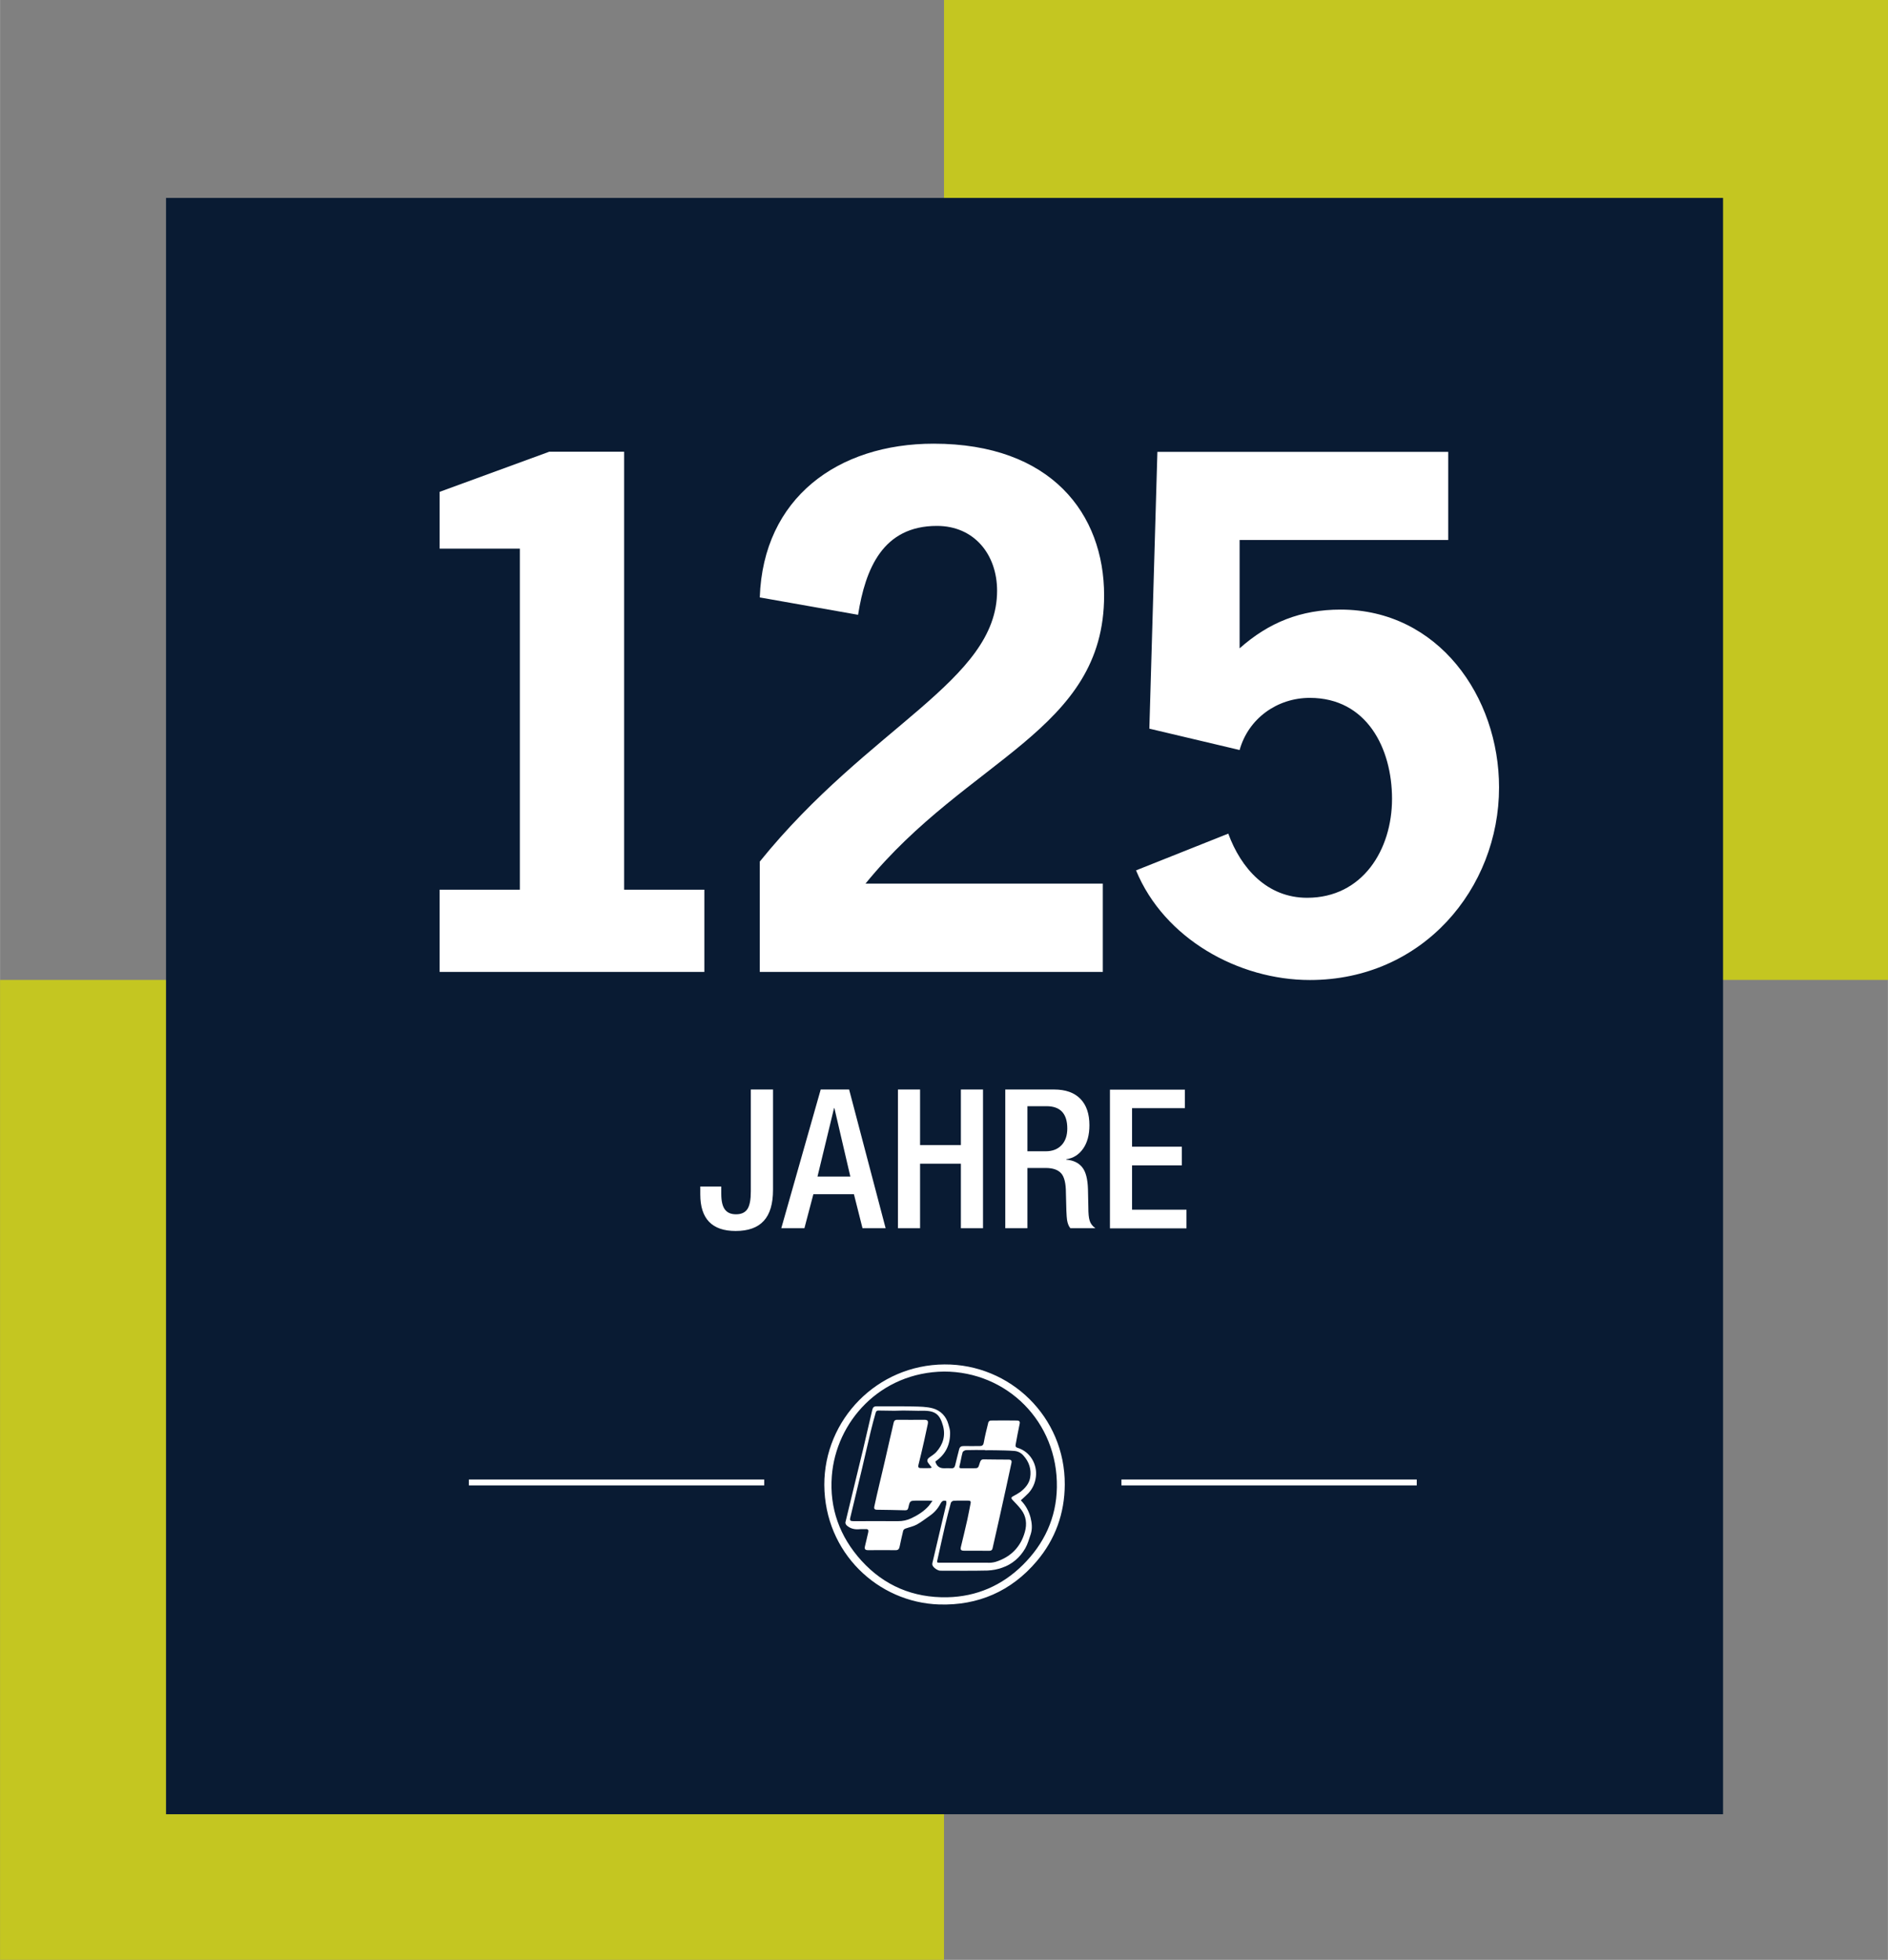
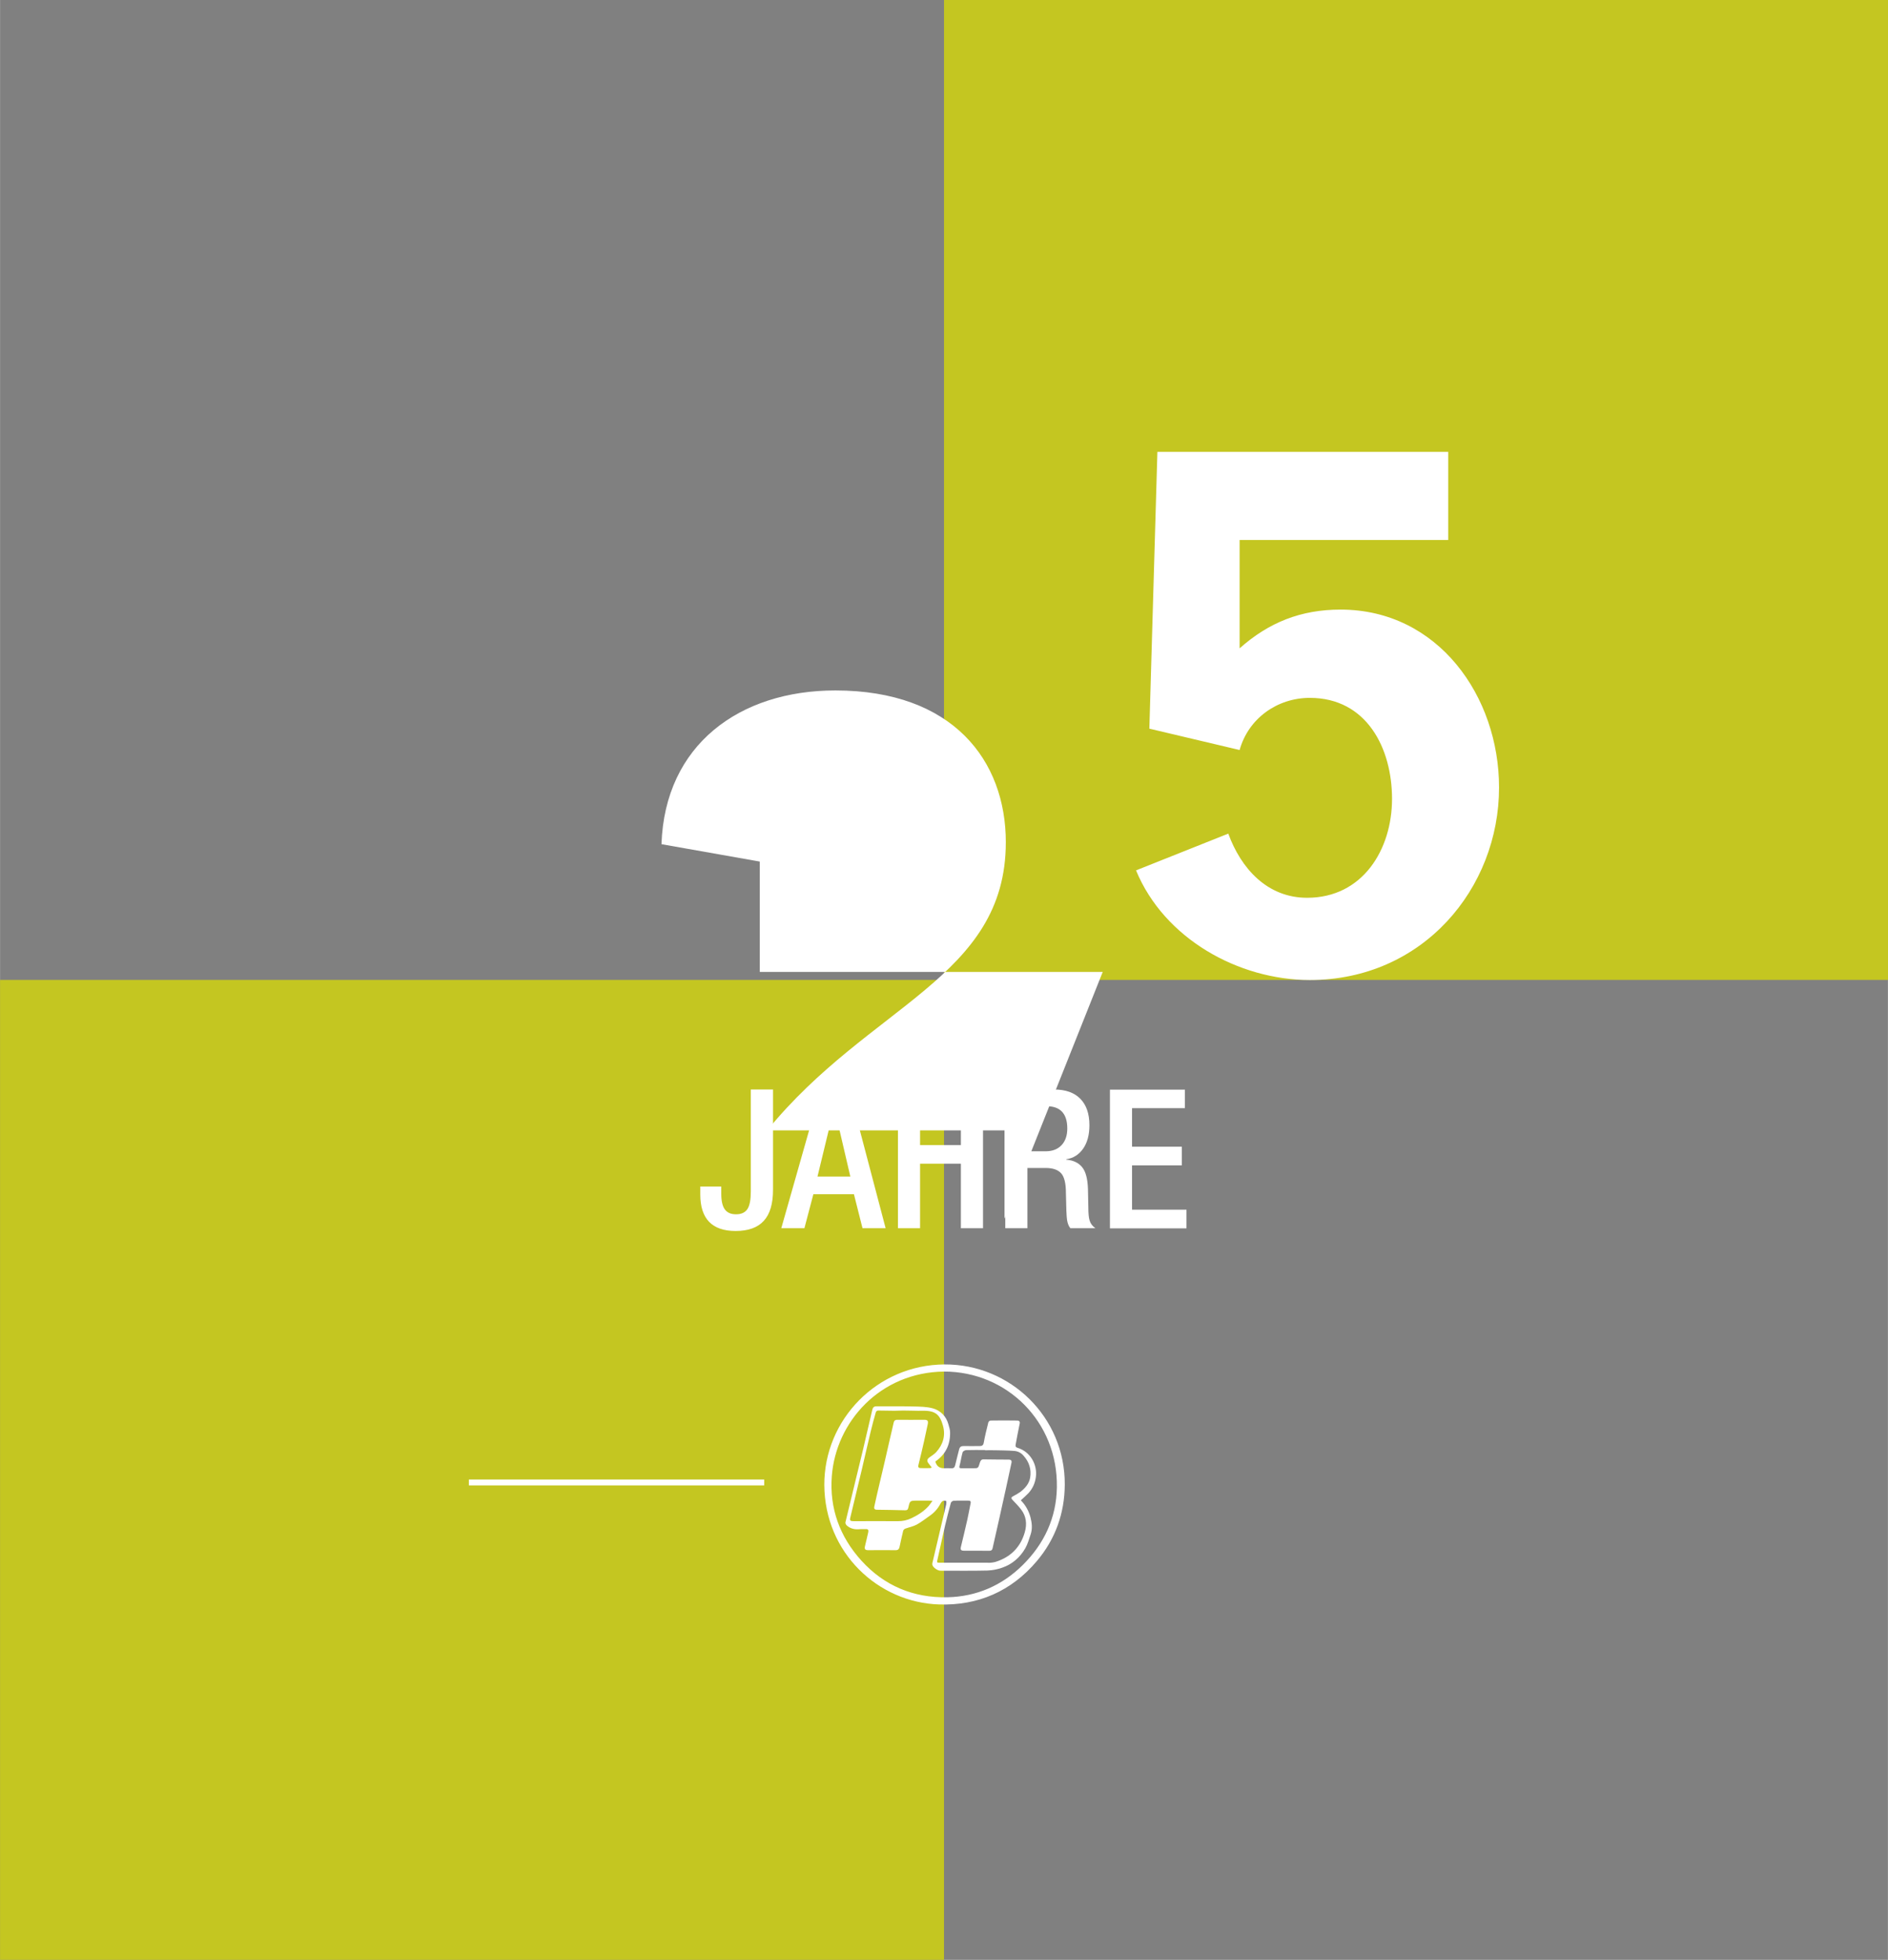
<svg xmlns="http://www.w3.org/2000/svg" id="Ebene_1" width="87mm" height="90.3mm" viewBox="0 0 246.61 255.98">
  <rect x="0" y="0" width="246.61" height="255.98" fill="#808080" stroke="none" />
  <rect x="123.31" width="123.31" height="127.99" fill="#c4c621" stroke-width="0" />
  <rect y="127.99" width="123.31" height="127.99" fill="#c4c621" stroke-width="0" />
-   <rect x="21.68" y="25.85" width="203.39" height="211.11" fill="#091b33" stroke-width="0" />
-   <path d="M81.52,116.2h10.48v10.74h-34.58v-10.74h10.48v-44.54h-10.48v-7.42l14.32-5.24h9.78v57.2Z" fill="#fff" stroke-width="0" />
-   <path d="M144.04,126.94h-44.8v-14.41c14.32-17.73,31-23.58,31-35.37,0-4.72-2.97-8.47-7.86-8.47-7.07,0-9.34,5.59-10.3,11.61l-12.84-2.27c.44-13.01,10.22-20.08,22.71-20.08,15.37,0,22.27,9.17,22.27,19.82,0,17.73-17.81,21.22-31.17,37.64h31v11.53Z" fill="#fff" stroke-width="0" />
+   <path d="M144.04,126.94h-44.8v-14.41l-12.84-2.27c.44-13.01,10.22-20.08,22.71-20.08,15.37,0,22.27,9.17,22.27,19.82,0,17.73-17.81,21.22-31.17,37.64h31v11.53Z" fill="#fff" stroke-width="0" />
  <path d="M189.17,70.53h-27.25v14.15c3.84-3.41,8.03-5.06,13.19-5.06,12.75,0,20.7,11.35,20.7,23.23,0,13.19-9.96,25.15-24.71,25.15-9.34,0-19.04-5.41-22.71-14.32l12.05-4.8c1.66,4.54,5.07,8.38,10.3,8.38,7.25,0,11.09-6.29,11.09-12.92s-3.32-13.19-10.74-13.19c-4.28,0-8.03,2.71-9.17,6.81l-11.79-2.79,1.05-36.15h37.99v11.53Z" fill="#fff" stroke-width="0" />
  <path d="M100.97,142.3v13.1c0,1.83-.4,3.18-1.21,4.06-.8.88-2.03,1.32-3.67,1.32-3.08,0-4.62-1.59-4.62-4.77v-1.04h2.74v.94c0,.96.16,1.65.48,2.07.32.42.8.62,1.45.62.69,0,1.19-.23,1.49-.69.3-.46.44-1.23.44-2.31v-13.3h2.89Z" fill="#fff" stroke-width="0" />
  <path d="M110.91,142.3l4.77,18.12h-3.02l-1.12-4.44h-5.3l-1.17,4.44h-3.02l5.15-18.12h3.71ZM106.78,153.67h4.29l-2.08-8.93h-.05l-2.16,8.93Z" fill="#fff" stroke-width="0" />
  <path d="M120.18,142.3v7.26h5.33v-7.26h2.89v18.12h-2.89v-8.43h-5.33v8.43h-2.89v-18.12h2.89Z" fill="#fff" stroke-width="0" />
  <path d="M137.68,142.3c1.51,0,2.65.41,3.44,1.22.79.81,1.18,1.96,1.18,3.45,0,1.27-.28,2.29-.83,3.07-.55.78-1.28,1.24-2.2,1.37v.05c.93.08,1.63.42,2.09,1,.47.58.71,1.54.75,2.86l.05,2.39c0,.76.05,1.33.17,1.71.11.38.36.72.75,1h-3.27c-.22-.27-.36-.63-.43-1.07-.07-.44-.12-1.62-.15-3.53,0-1.24-.2-2.09-.61-2.56-.41-.47-1.08-.71-2.03-.71h-2.39v7.87h-2.89v-18.12h6.37ZM136.59,150.37c.88,0,1.57-.27,2.07-.8.5-.53.75-1.26.75-2.17,0-1.95-.91-2.92-2.72-2.92h-2.49v5.89h2.39Z" fill="#fff" stroke-width="0" />
  <path d="M154.77,142.3v2.44h-6.9v5.03h6.5v2.44h-6.5v5.79h7.11v2.44h-10v-18.12h9.8Z" fill="#fff" stroke-width="0" />
  <g id="_2021-05-19_Signum">
    <path id="Pfad_2836" d="M107.67,193.95c-.02-8.53,6.89-15.69,15.7-15.74,8.59-.05,15.76,6.87,15.71,15.7-.02,3.74-1.23,7.14-3.67,10.01-3.32,3.92-7.66,5.8-12.74,5.64-7.96-.25-14.95-6.73-15-15.62ZM123.31,179.14c-8.35.1-14.12,6.55-14.66,13.66-.32,4.2,1.04,7.91,3.85,11.02,2.99,3.3,6.8,4.89,11.24,4.8,3.81-.08,7.14-1.53,9.84-4.2,2.81-2.77,4.41-6.18,4.47-10.16.14-8.56-6.52-15.12-14.74-15.12Z" fill="#fff" stroke-width="0" />
    <path id="Pfad_2837" d="M122.17,190.87c.16.61.53.9,1.13.9.31-.01.62-.01.93,0,.34.03.47-.11.54-.42.15-.68.35-1.36.51-2.04.08-.34.28-.45.61-.44.69.01,1.38,0,2.08,0,.32,0,.47-.11.53-.45.16-.89.38-1.77.6-2.65.05-.12.16-.2.28-.23,1.16-.02,2.33-.02,3.49,0,.23,0,.39.11.32.42-.2.91-.36,1.83-.53,2.74-.04.21.02.33.25.4,1.66.5,2.6,2.17,2.4,3.78-.09.81-.44,1.58-1,2.17-.3.31-.63.6-.97.91.62.62,1.05,1.4,1.27,2.25.18.72.26,1.45.02,2.18-.21.62-.39,1.28-.71,1.84-.69,1.19-1.7,2.08-3.02,2.53-.62.22-1.26.34-1.91.37-2.06.05-4.11.02-6.17.02-.35,0-.95-.42-1.04-.76-.02-.14,0-.29.05-.42.42-1.79.84-3.57,1.26-5.36.17-.72.35-1.43.51-2.15.02-.13.02-.27,0-.41-.38-.12-.58.01-.76.35-.32.62-.79,1.16-1.37,1.56-.57.39-1.11.83-1.71,1.16-.46.25-.99.35-1.49.53-.13.04-.23.14-.29.26-.17.69-.32,1.39-.47,2.09-.06.3-.18.48-.53.47-1.19-.02-2.38,0-3.57,0-.42,0-.52-.14-.42-.55.14-.6.29-1.2.42-1.8.06-.27-.02-.43-.34-.4-.26.02-.52-.02-.78.01-.64.06-1.22-.06-1.7-.5-.1-.09-.19-.29-.16-.4.41-1.74.84-3.48,1.26-5.22.35-1.44.71-2.89,1.05-4.33.41-1.72.81-3.44,1.2-5.15.07-.3.21-.45.55-.45,1.59.02,3.17-.02,4.75.02.88.02,1.79.02,2.62.25,1.02.29,1.74,1.04,2.03,2.11.09.32.2.66.21.99.04,1.61-.57,2.92-1.93,3.84ZM128.66,189.39c-.82,0-1.63-.02-2.45.01-.16,0-.43.15-.47.27-.17.58-.24,1.18-.4,1.77-.09.32.05.33.28.33.5,0,.99,0,1.49,0,.66,0,.66,0,.86-.67.07-.22.15-.49.47-.49,1.11.01,2.22.03,3.33.03.29,0,.41.14.35.42-.23,1.11-.48,2.22-.72,3.33-.3,1.37-.6,2.74-.91,4.11-.27,1.24-.56,2.48-.84,3.72-.05.23-.16.33-.43.33-1.09-.02-2.18,0-3.27-.01-.43,0-.53-.11-.43-.53.28-1.18.58-2.37.84-3.56.16-.7.27-1.4.42-2.1.06-.27-.06-.35-.3-.35-.64,0-1.29-.02-1.93.02-.16.03-.29.13-.35.27-.27.99-.52,1.99-.76,2.99-.34,1.46-.65,2.93-.98,4.39-.1.43-.1.44.34.44,2.07,0,4.13,0,6.2,0,.35.02.69-.02,1.03-.11,1.98-.62,3.29-1.93,3.84-3.92.29-1.03.18-2.05-.49-2.92-.34-.45-.75-.86-1.14-1.27-.17-.18-.18-.32.06-.45.36-.18.7-.38,1.02-.61.61-.48,1.11-1.07,1.24-1.84.18-1.09-.14-2.07-.9-2.9-.29-.33-.7-.54-1.14-.58-.84-.07-1.67-.07-2.51-.09-.44-.01-.89,0-1.34,0ZM121.69,191.66c-.16-.22-.29-.39-.42-.55-.22-.28-.18-.53.12-.75.3-.22.64-.42.89-.69.9-.99,1.25-2.16.89-3.46-.4-1.42-.95-1.98-2.64-1.95-.43.01-.87,0-1.29-.01-.43,0-.87-.02-1.29-.02-.37,0-.74.03-1.11.03-.72,0-1.45-.03-2.17-.03-.12.02-.23.1-.27.22-.24.84-.47,1.68-.67,2.52-.39,1.6-.74,3.2-1.12,4.8-.51,2.14-1.03,4.28-1.54,6.42-.1.39-.02.49.39.49,1.95,0,3.89-.01,5.83,0,.6.01,1.2-.12,1.75-.38.86-.41,1.64-.9,2.27-1.61.16-.18.29-.4.49-.67-.22-.01-.34-.02-.45-.02h-1.52c-.97,0-.98,0-1.18.9-.06.28-.18.37-.44.36-1.23-.03-2.45-.06-3.67-.07-.33,0-.4-.18-.34-.42.21-.98.44-1.96.67-2.94.24-1.04.5-2.07.73-3.1.22-.92.42-1.84.63-2.76.16-.69.33-1.38.48-2.08.06-.31.18-.46.53-.45,1.15.02,2.3,0,3.46,0,.47,0,.57.13.48.58-.15.71-.3,1.42-.46,2.13-.24,1.07-.49,2.15-.76,3.21-.07.27.04.38.27.39.42.02.84,0,1.26,0,.06,0,.12-.04.25-.09Z" fill="#fff" stroke-width="0" />
  </g>
  <rect x="61.24" y="193.24" width="38.58" height=".77" fill="#fff" stroke-width="0" />
-   <rect x="146.48" y="193.24" width="38.58" height=".77" fill="#fff" stroke-width="0" />
</svg>